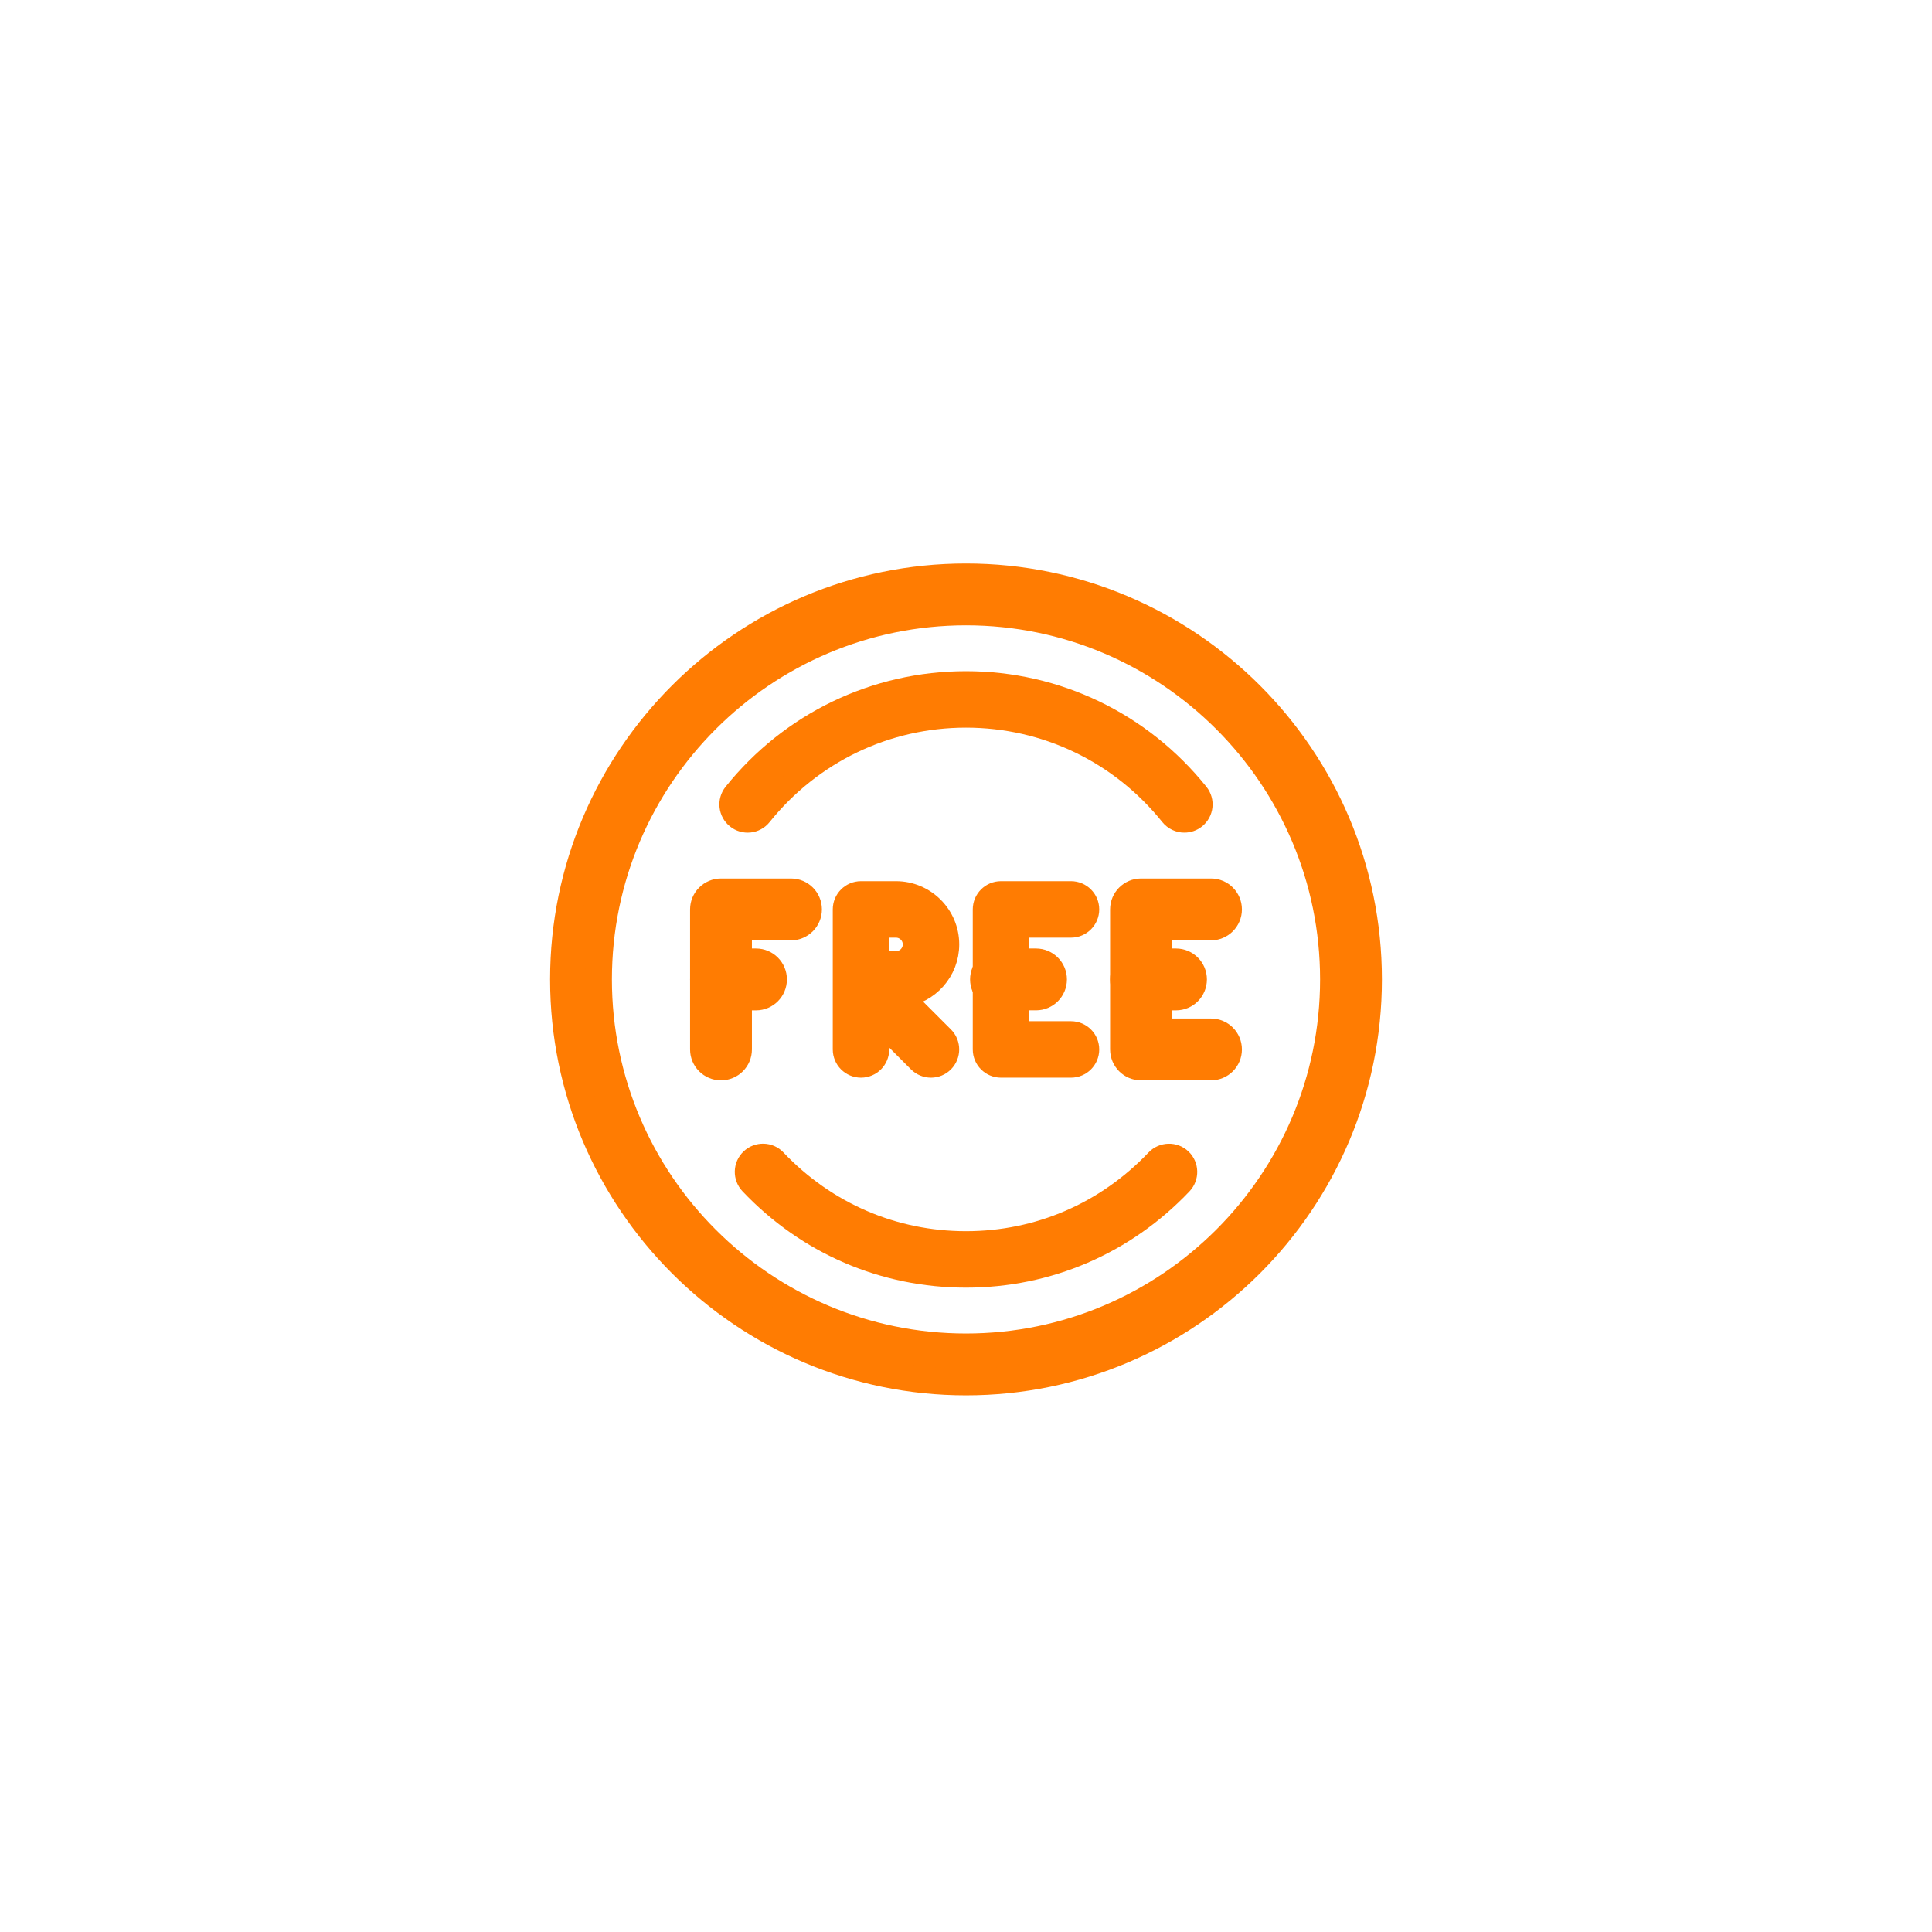
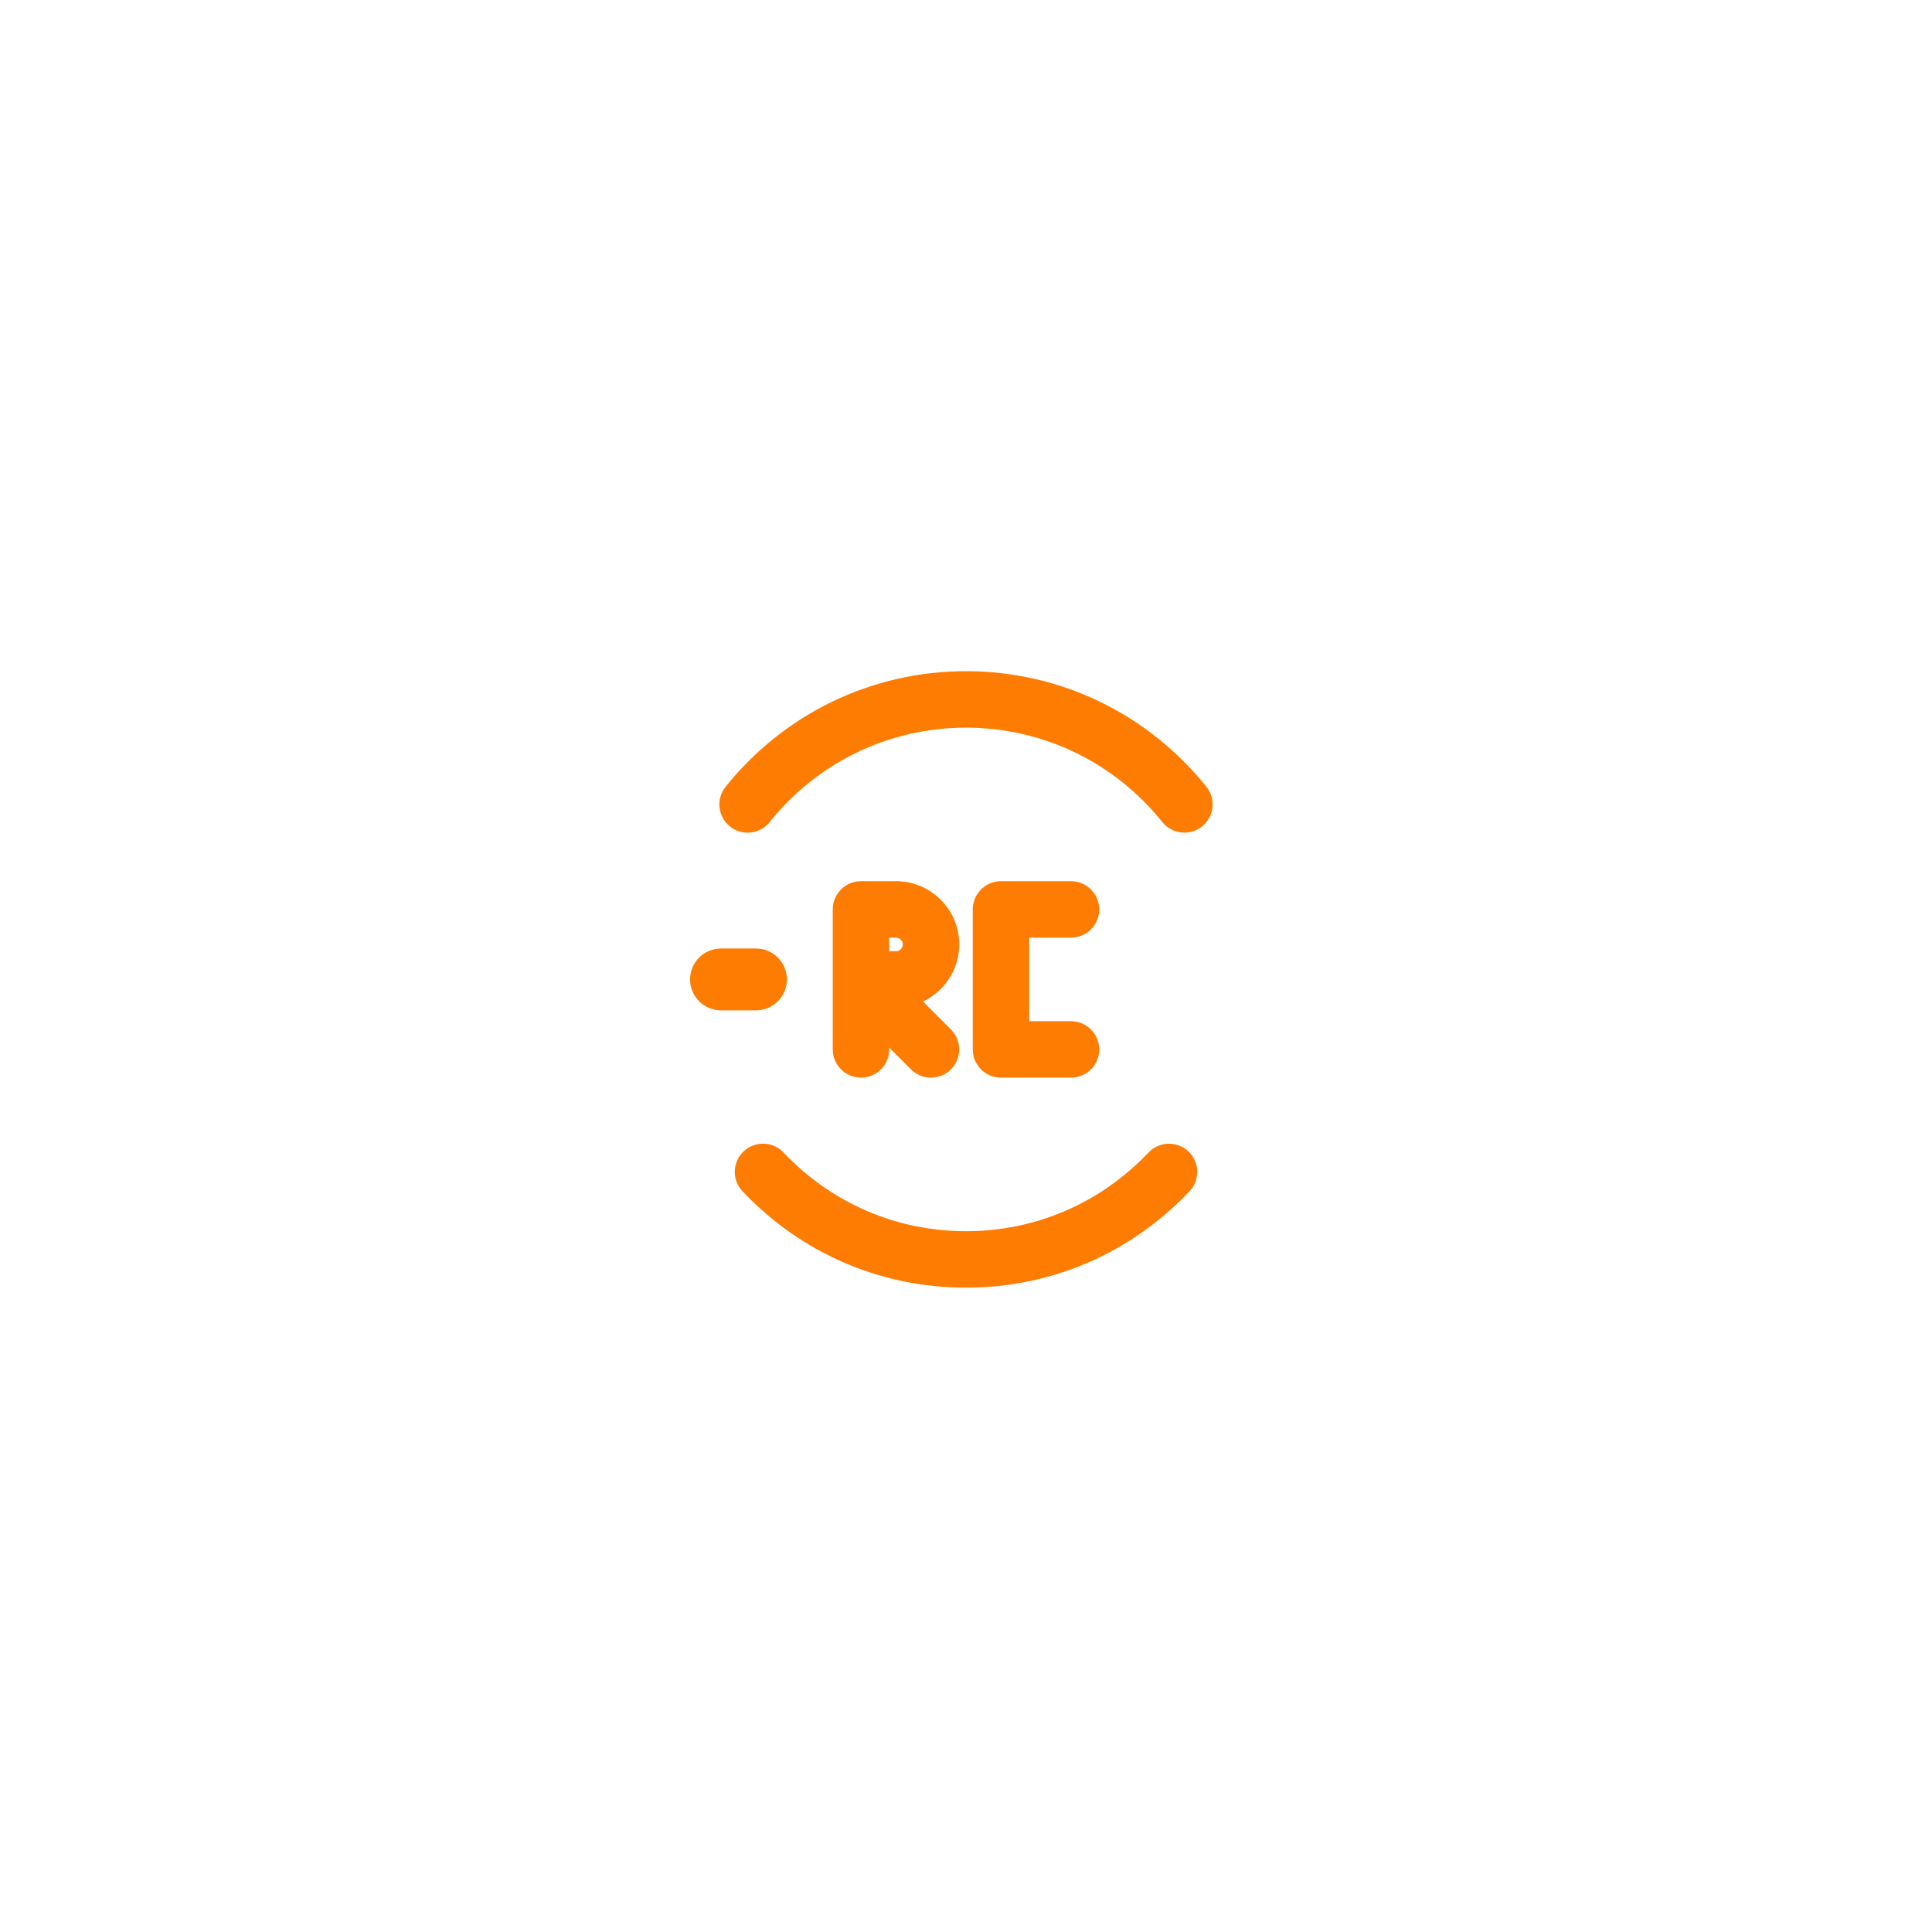
<svg xmlns="http://www.w3.org/2000/svg" width="72" height="72" viewBox="0 0 72 72" fill="none">
-   <path d="M29.478 33.239H26.869C26.509 33.239 26.217 33.532 26.217 33.892V39.109C26.217 39.469 26.509 39.761 26.869 39.761C27.23 39.761 27.522 39.469 27.522 39.109V34.544H29.478C29.838 34.544 30.13 34.251 30.13 33.891C30.13 33.531 29.838 33.239 29.478 33.239Z" fill="#FF7C02" stroke="#FF7C02" />
  <path d="M28.174 35.848H26.869C26.509 35.848 26.217 36.14 26.217 36.5C26.217 36.86 26.509 37.153 26.869 37.153H28.174C28.534 37.153 28.826 36.86 28.826 36.5C28.826 36.14 28.534 35.848 28.174 35.848Z" fill="#FF7C02" stroke="#FF7C02" />
-   <path d="M36 21.5C27.729 21.5 21 28.229 21 36.5C21 44.771 27.729 51.5 36 51.5C44.271 51.5 51 44.771 51 36.5C51 28.229 44.271 21.5 36 21.5ZM36 50.196C28.448 50.196 22.304 44.052 22.304 36.5C22.304 28.948 28.448 22.804 36 22.804C43.552 22.804 49.696 28.948 49.696 36.5C49.696 44.052 43.552 50.196 36 50.196Z" fill="#FF7C02" stroke="#FF7C02" />
  <path d="M44.647 29.57C42.527 26.929 39.376 25.413 36 25.413C32.624 25.413 29.473 26.929 27.353 29.57C27.128 29.851 27.172 30.261 27.454 30.487C27.734 30.713 28.145 30.668 28.369 30.387C30.241 28.054 33.022 26.717 36 26.717C38.978 26.717 41.759 28.054 43.629 30.387C43.69 30.463 43.768 30.524 43.856 30.566C43.944 30.609 44.04 30.631 44.138 30.63C44.283 30.63 44.426 30.583 44.546 30.487C44.828 30.261 44.872 29.851 44.647 29.57ZM44.014 43.2C43.756 42.954 43.341 42.965 43.093 43.225C41.221 45.196 38.703 46.283 36 46.283C33.297 46.283 30.779 45.196 28.908 43.225C28.662 42.962 28.247 42.954 27.987 43.2C27.724 43.448 27.715 43.862 27.963 44.123C30.082 46.357 32.936 47.587 36 47.587C39.064 47.587 41.918 46.357 44.039 44.123C44.286 43.862 44.276 43.448 44.014 43.2ZM33.644 37.135C34.604 37.011 35.348 36.188 35.348 35.196C35.348 34.117 34.47 33.239 33.391 33.239H32.087C31.727 33.239 31.435 33.531 31.435 33.891V39.109C31.435 39.469 31.727 39.761 32.087 39.761C32.447 39.761 32.739 39.469 32.739 39.109V38.074L34.234 39.571C34.357 39.693 34.523 39.761 34.696 39.761C34.863 39.761 35.029 39.697 35.156 39.569C35.41 39.315 35.41 38.901 35.156 38.647L33.644 37.135ZM32.739 35.848V34.544H33.391C33.75 34.544 34.044 34.836 34.044 35.196C34.044 35.556 33.75 35.848 33.391 35.848L32.739 35.848ZM39.913 38.457H37.956V34.544H39.913C40.273 34.544 40.565 34.251 40.565 33.891C40.565 33.531 40.273 33.239 39.913 33.239H37.304C36.944 33.239 36.652 33.531 36.652 33.891V39.109C36.652 39.469 36.944 39.761 37.304 39.761H39.913C40.273 39.761 40.565 39.469 40.565 39.109C40.565 38.749 40.273 38.457 39.913 38.457Z" fill="#FF7C02" stroke="#FF7C02" stroke-width="0.8" />
-   <path d="M38.609 35.848H37.304C36.944 35.848 36.652 36.14 36.652 36.5C36.652 36.86 36.944 37.152 37.304 37.152H38.609C38.969 37.152 39.261 36.86 39.261 36.5C39.261 36.14 38.969 35.848 38.609 35.848ZM45.131 38.457H43.174V34.544H45.131C45.491 34.544 45.783 34.251 45.783 33.891C45.783 33.531 45.491 33.239 45.131 33.239H42.522C42.162 33.239 41.87 33.532 41.87 33.892V39.109C41.87 39.469 42.162 39.761 42.522 39.761H45.131C45.491 39.761 45.783 39.469 45.783 39.109C45.783 38.749 45.491 38.457 45.131 38.457Z" fill="#FF7C02" stroke="#FF7C02" />
-   <path d="M43.826 35.848H42.522C42.162 35.848 41.87 36.14 41.87 36.5C41.87 36.86 42.162 37.153 42.522 37.153H43.826C44.186 37.153 44.478 36.86 44.478 36.5C44.478 36.14 44.186 35.848 43.826 35.848Z" fill="#FF7C02" stroke="#FF7C02" />
</svg>